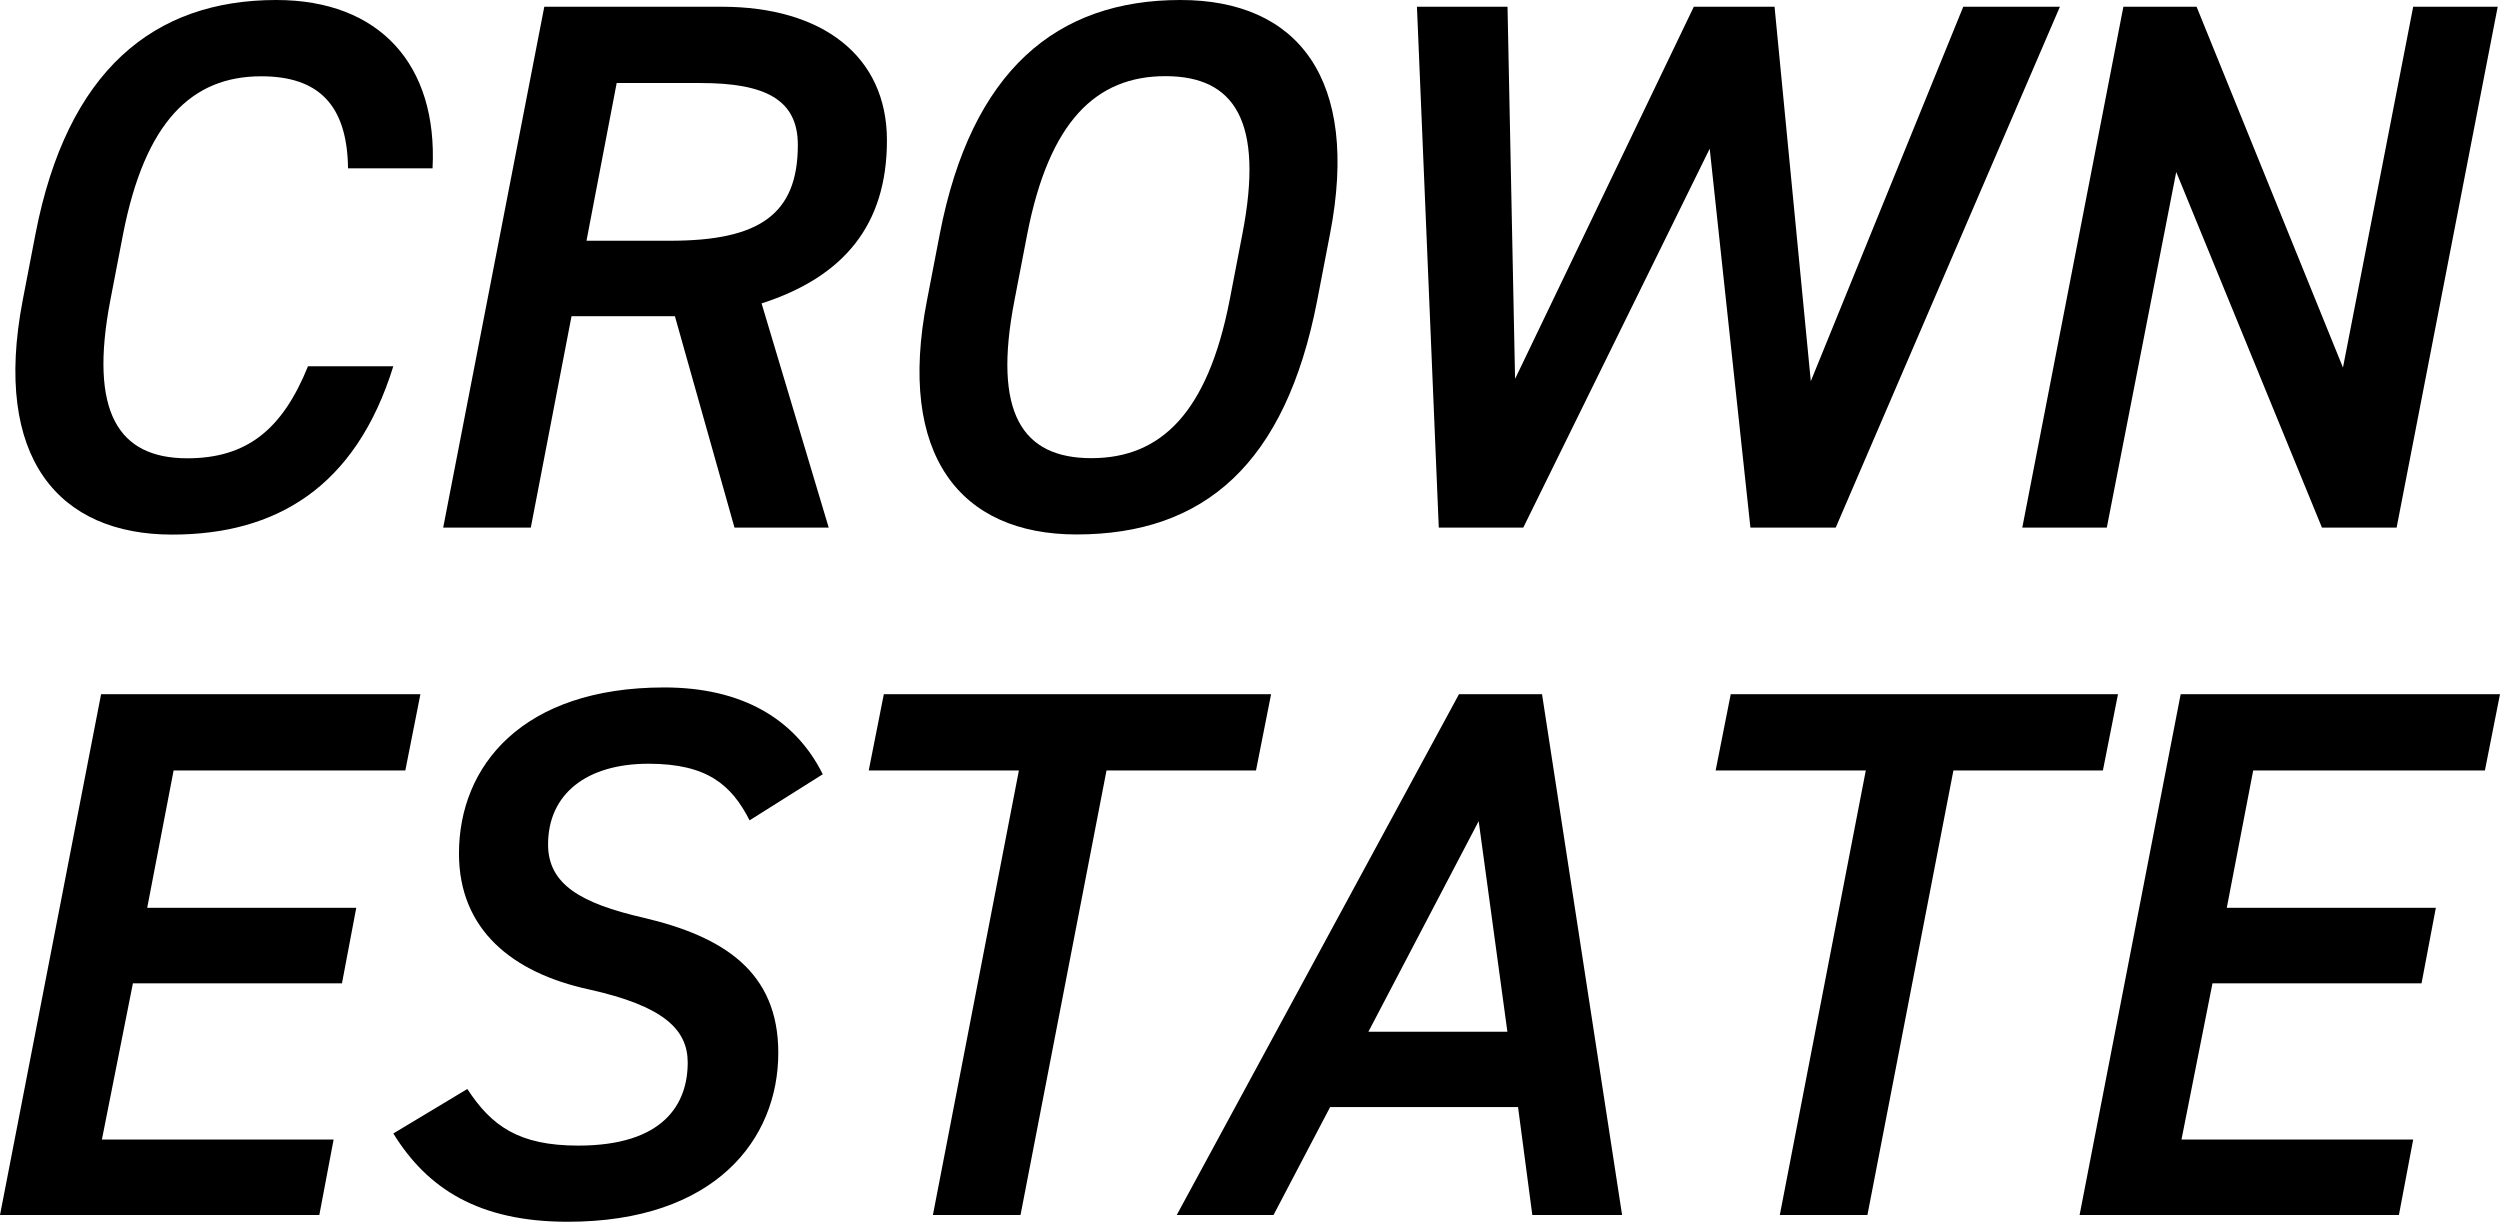
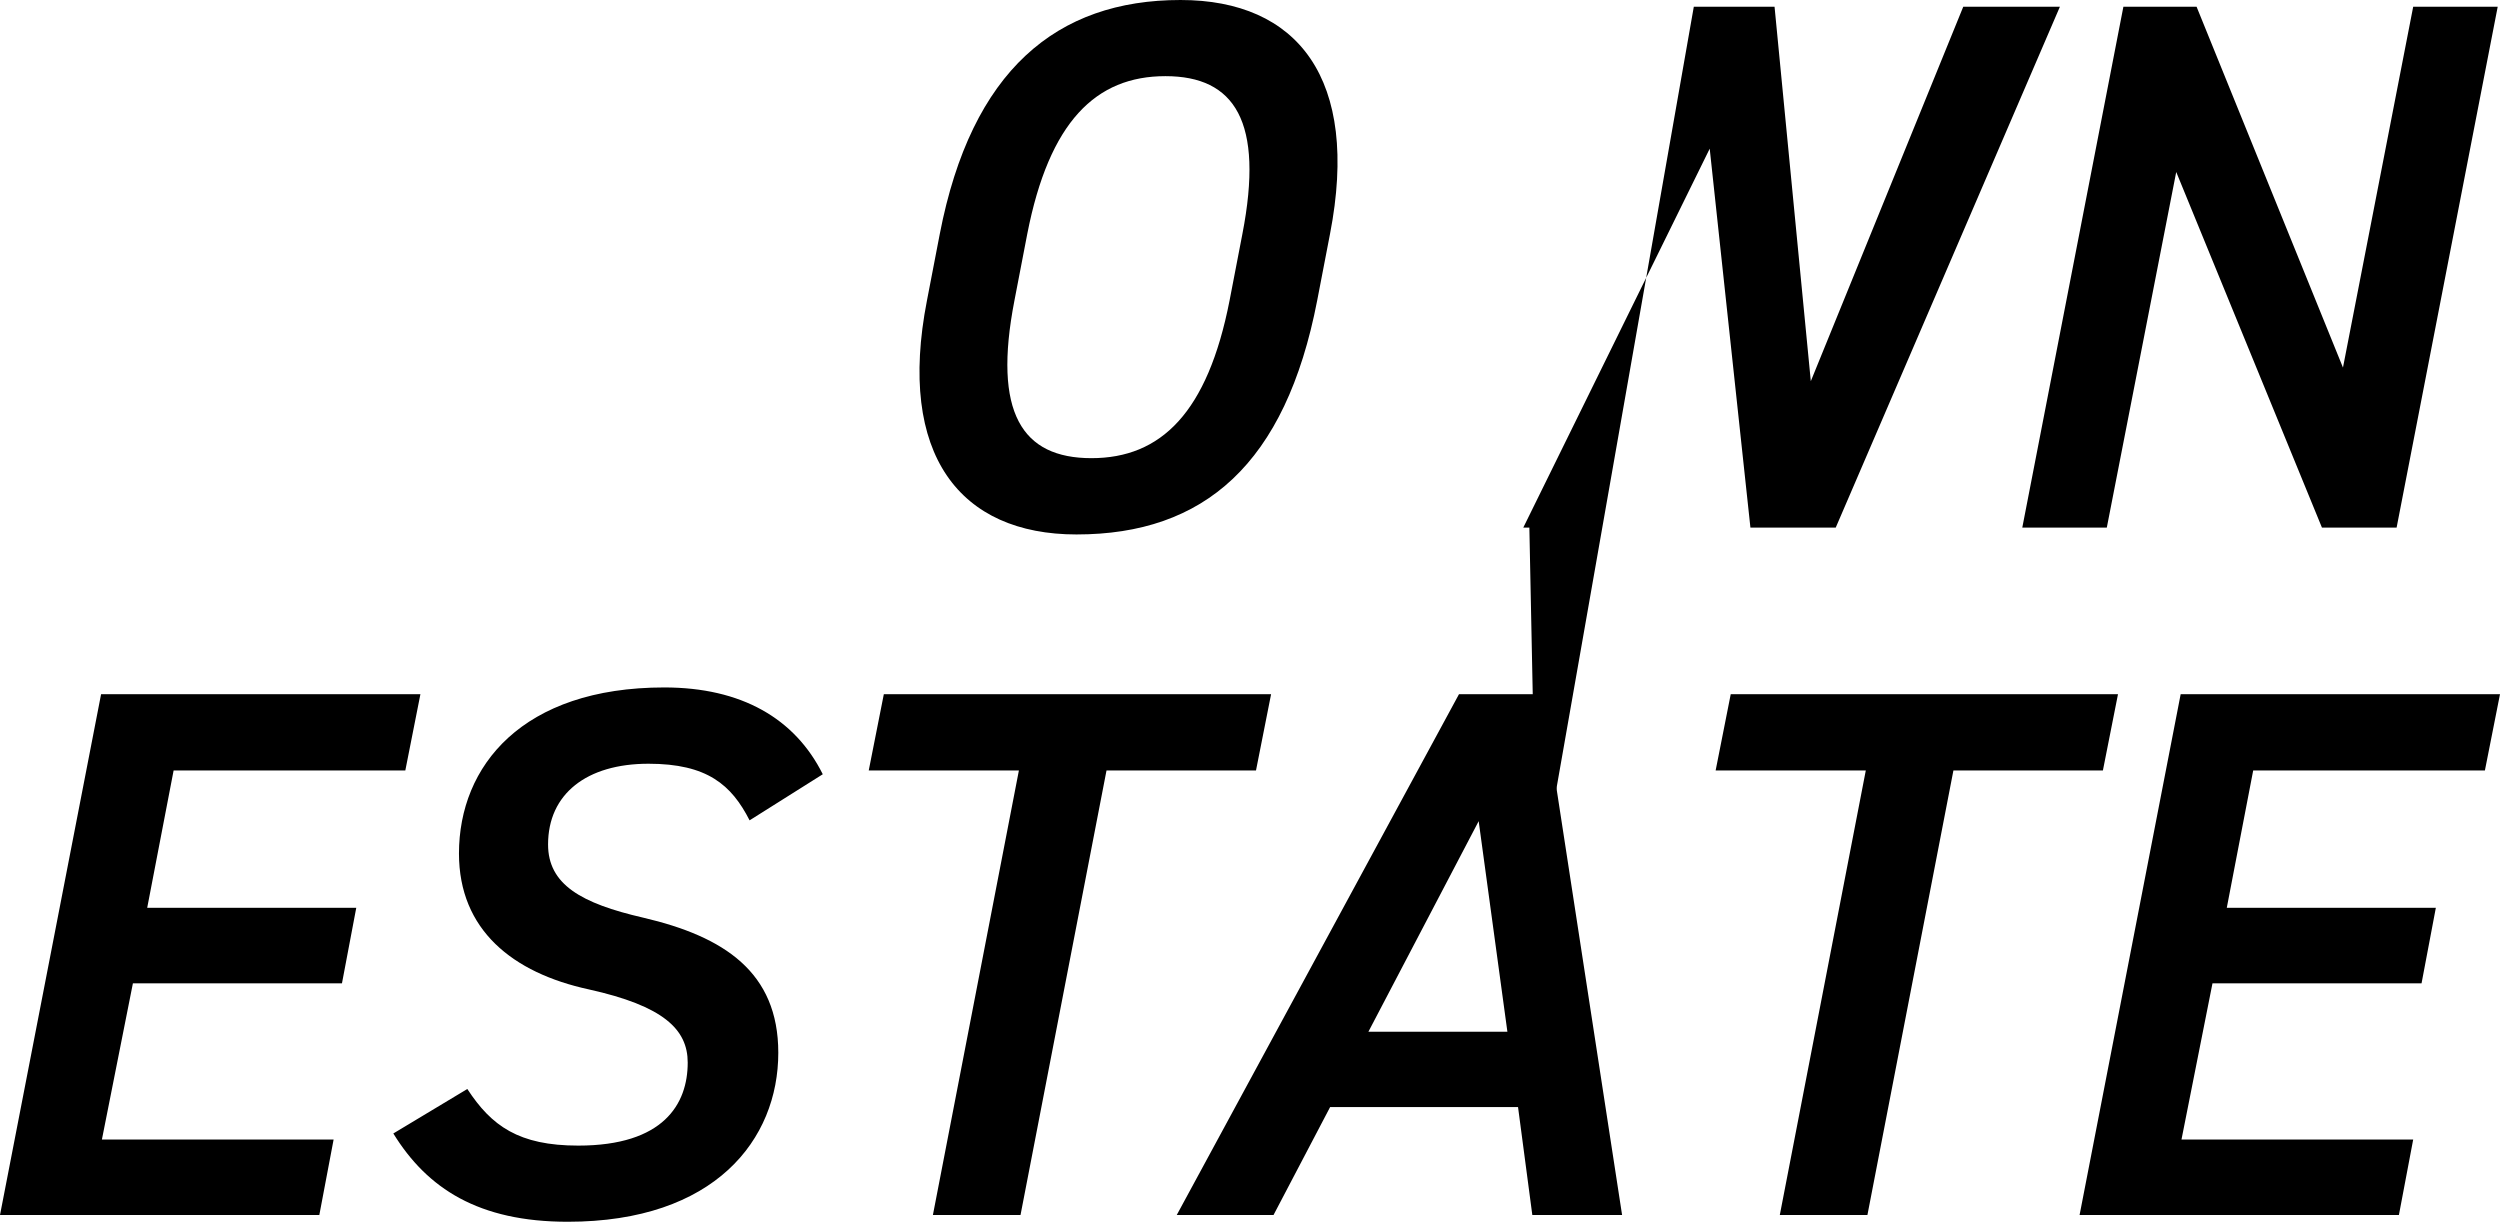
<svg xmlns="http://www.w3.org/2000/svg" id="_レイヤー_2" viewBox="0 0 185.47 90.65">
  <g id="_レイヤー_6">
-     <path d="M25.82,12.49c-.06-4.7-2.18-6.83-6.44-6.83-5.15,0-8.62,3.36-10.25,11.71l-.95,4.93c-1.57,8.23.56,11.7,5.71,11.7,4.42,0,7.06-2.13,8.96-6.83h6.33c-2.8,9.02-8.74,12.49-16.41,12.49-8.4,0-13.33-5.66-11.09-17.36l.95-4.93C4.98,5.21,11.42,0,20.5,0c7.67,0,11.98,4.81,11.59,12.49h-6.27Z" />
-     <path d="M54.49,39.14l-4.42-15.68h-7.67l-3.02,15.68h-6.5L40.38.5h13.16c7.45,0,12.26,3.64,12.26,9.91s-3.19,10.13-9.3,12.1l4.98,16.63h-7ZM49.73,17.86c6.61,0,9.46-1.96,9.46-7.11,0-3.36-2.41-4.59-7.22-4.59h-6.22l-2.24,11.7h6.22Z" />
    <path d="M79.86,39.65c-8.62,0-13.33-5.88-11.09-17.36l.95-4.93C72.07,5.21,78.4,0,87.58,0c8.68,0,13.33,5.82,11.09,17.36l-.95,4.93c-2.35,12.15-8.4,17.36-17.86,17.36ZM75.26,22.29c-1.62,8.34.56,11.7,5.71,11.7s8.62-3.36,10.25-11.7l.95-4.93c1.62-8.34-.56-11.71-5.71-11.71s-8.62,3.36-10.25,11.71l-.95,4.93Z" />
-     <path d="M113.01,39.14h-6.27l-1.62-38.64h6.72l.56,27.61L125.66.5h5.99l2.69,27.78L145.65.5h7.17l-16.63,38.64h-6.33l-3.02-28.11-13.83,28.11Z" />
+     <path d="M113.01,39.14h-6.27h6.72l.56,27.61L125.66.5h5.99l2.69,27.78L145.65.5h7.17l-16.63,38.64h-6.33l-3.02-28.11-13.83,28.11Z" />
    <path d="M185.3.5l-7.5,38.64h-5.54l-10.81-26.38-5.15,26.38h-6.27L157.53.5h5.43l10.86,26.77,5.21-26.77h6.27Z" />
    <path d="M31.19,51.5l-1.12,5.66H12.88l-1.96,10.19h15.51l-1.06,5.6h-15.51l-2.3,11.59h17.19l-1.06,5.6H0l7.5-38.64h23.69Z" />
    <path d="M55.61,60.86c-1.34-2.63-3.14-4.2-7.5-4.2-4.59,0-7.45,2.24-7.45,5.99,0,2.97,2.46,4.37,7.06,5.43,5.99,1.4,10.02,4.03,10.02,10.02,0,6.44-4.7,12.54-15.62,12.54-6.61,0-10.42-2.46-12.94-6.55l5.49-3.3c1.79,2.74,3.81,4.2,8.23,4.2,6.33,0,8.12-3.08,8.12-6.16,0-2.46-1.79-4.2-7.34-5.43-5.66-1.23-9.63-4.42-9.63-10.08,0-6.5,4.7-12.32,15.23-12.32,5.71,0,9.69,2.29,11.76,6.44l-5.43,3.42Z" />
    <path d="M94.3,51.5l-1.12,5.66h-11.09l-6.38,32.98h-6.5l6.38-32.98h-11.14l1.12-5.66h28.73Z" />
    <path d="M87.3,90.14l20.94-38.64h6.16l5.94,38.64h-6.66l-1.06-8.01h-13.94l-4.2,8.01h-7.17ZM101.53,76.54h10.3l-2.13-15.62-8.18,15.62Z" />
    <path d="M157.13,51.5l-1.12,5.66h-11.09l-6.38,32.98h-6.5l6.38-32.98h-11.14l1.12-5.66h28.73Z" />
    <path d="M185.47,51.5l-1.12,5.66h-17.19l-1.96,10.19h15.51l-1.06,5.6h-15.51l-2.3,11.59h17.19l-1.06,5.6h-23.69l7.5-38.64h23.69Z" />
  </g>
</svg>